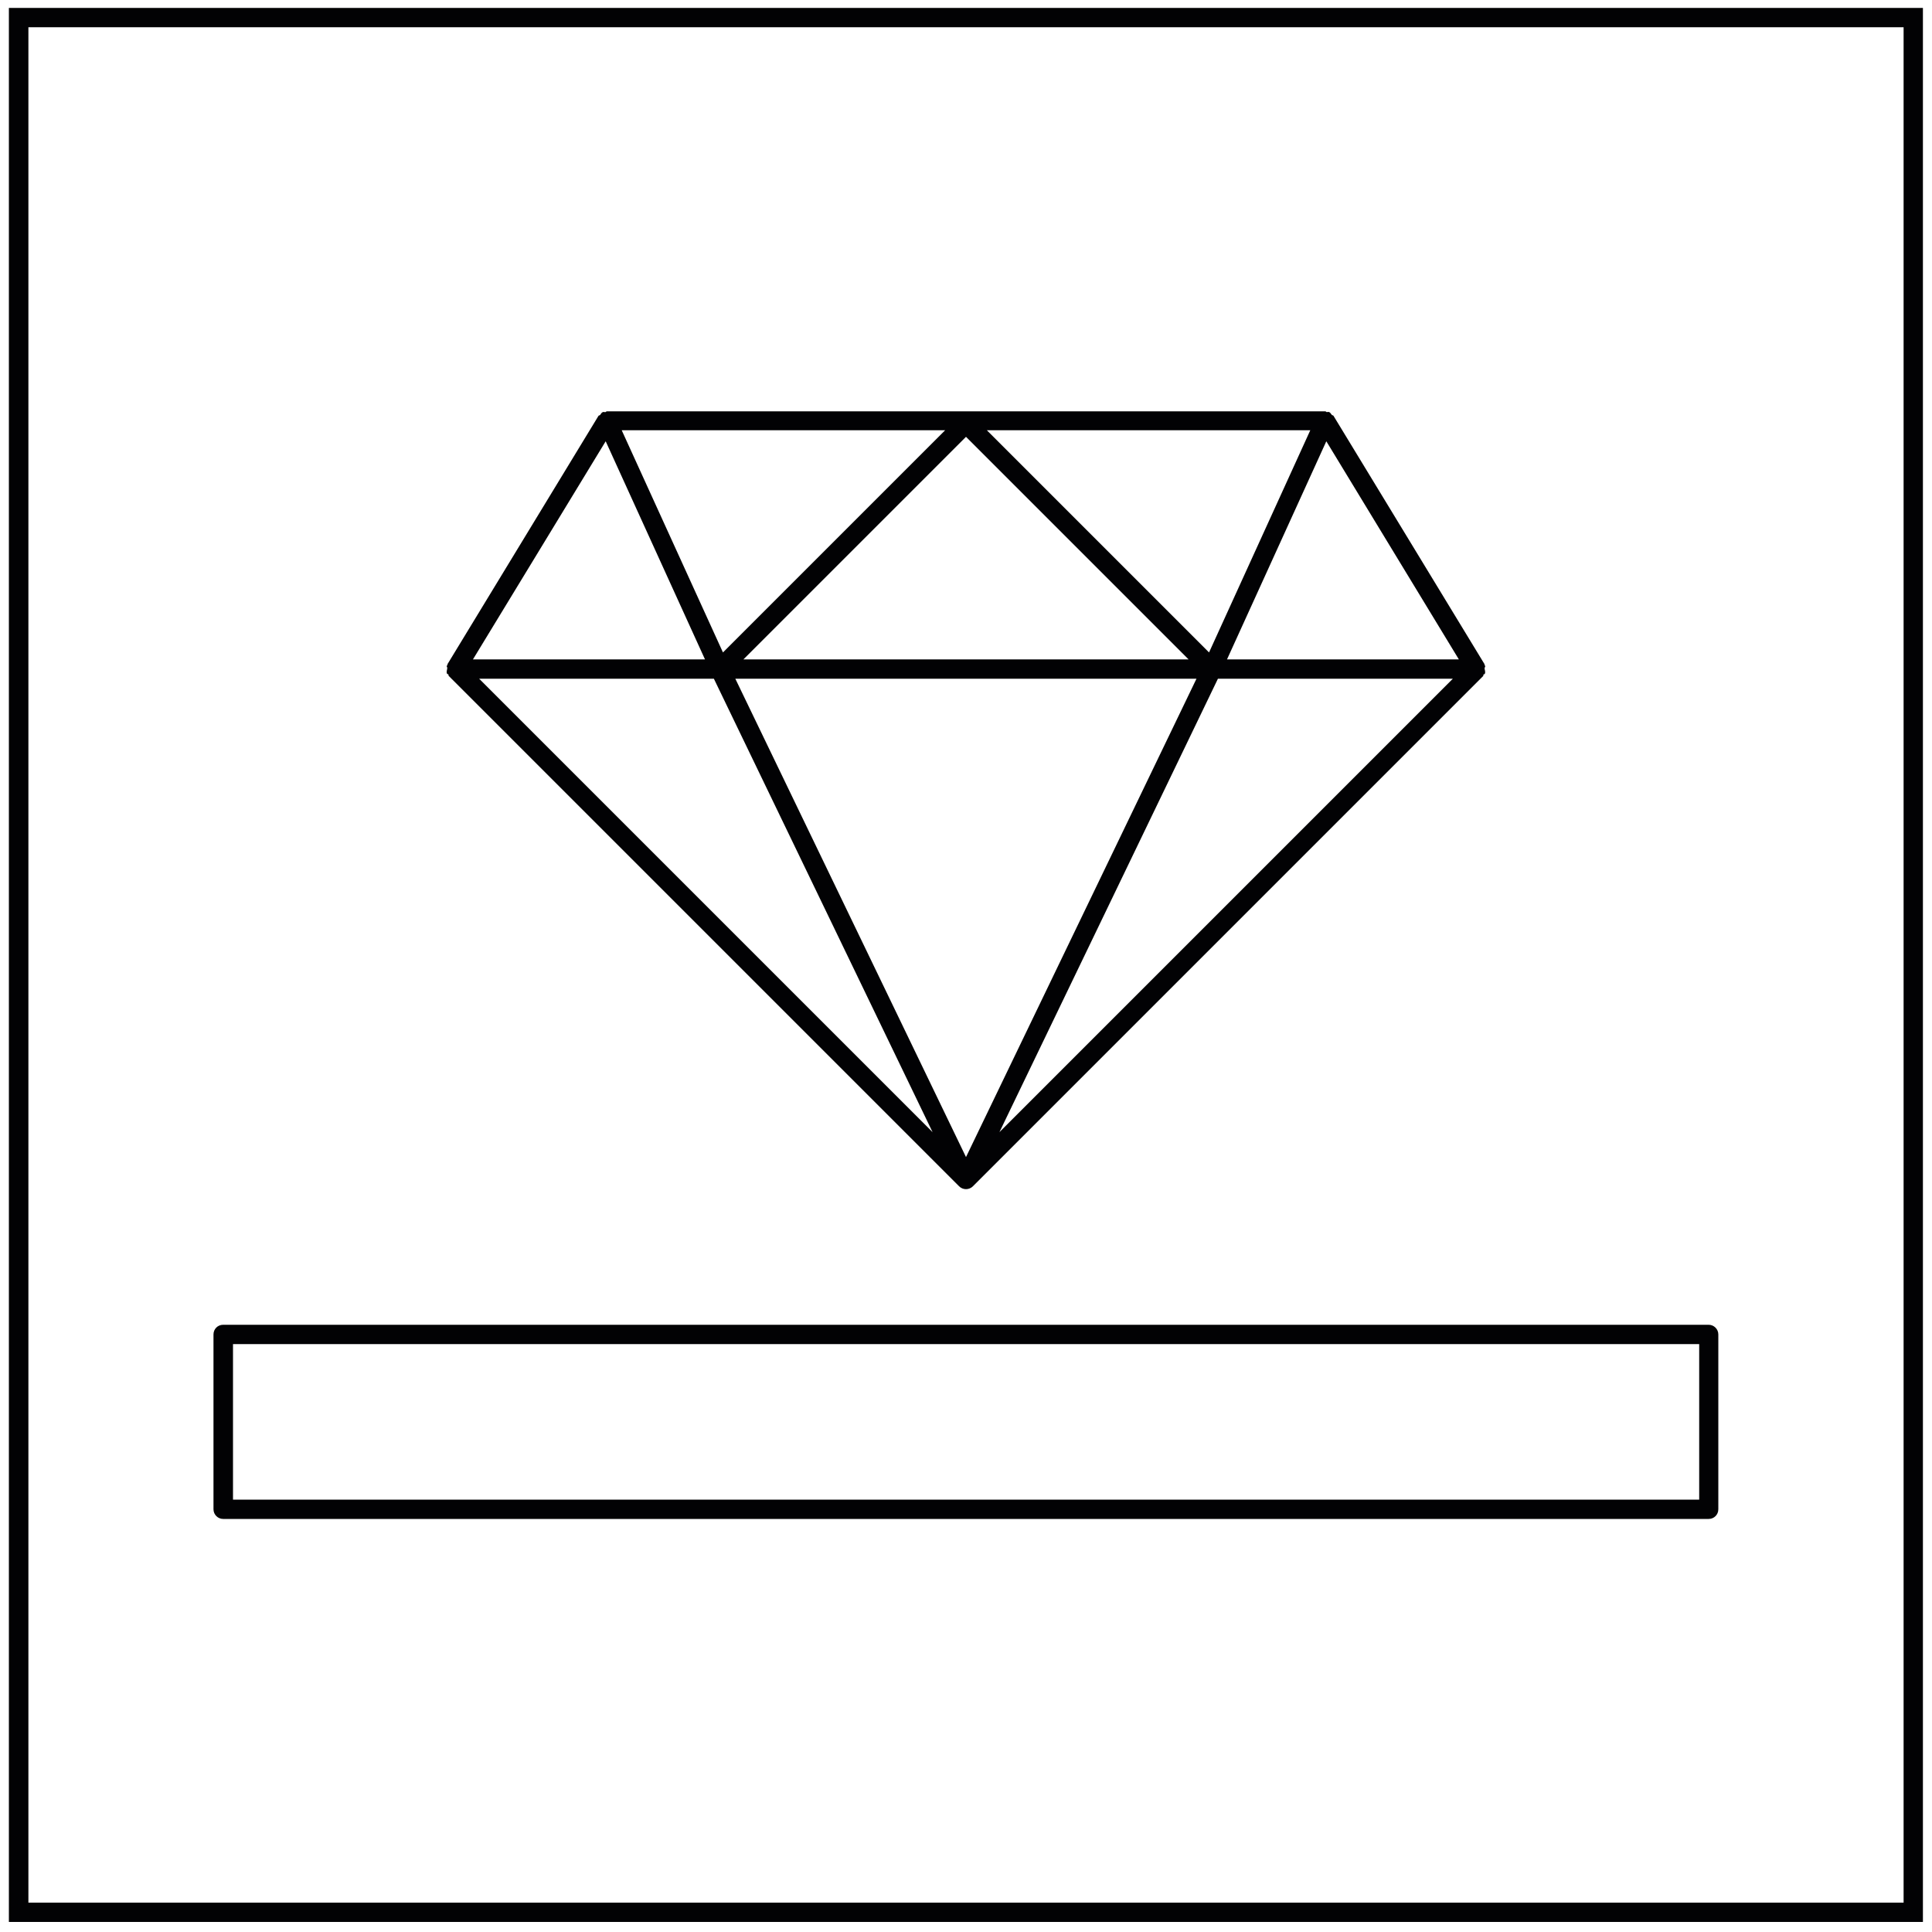
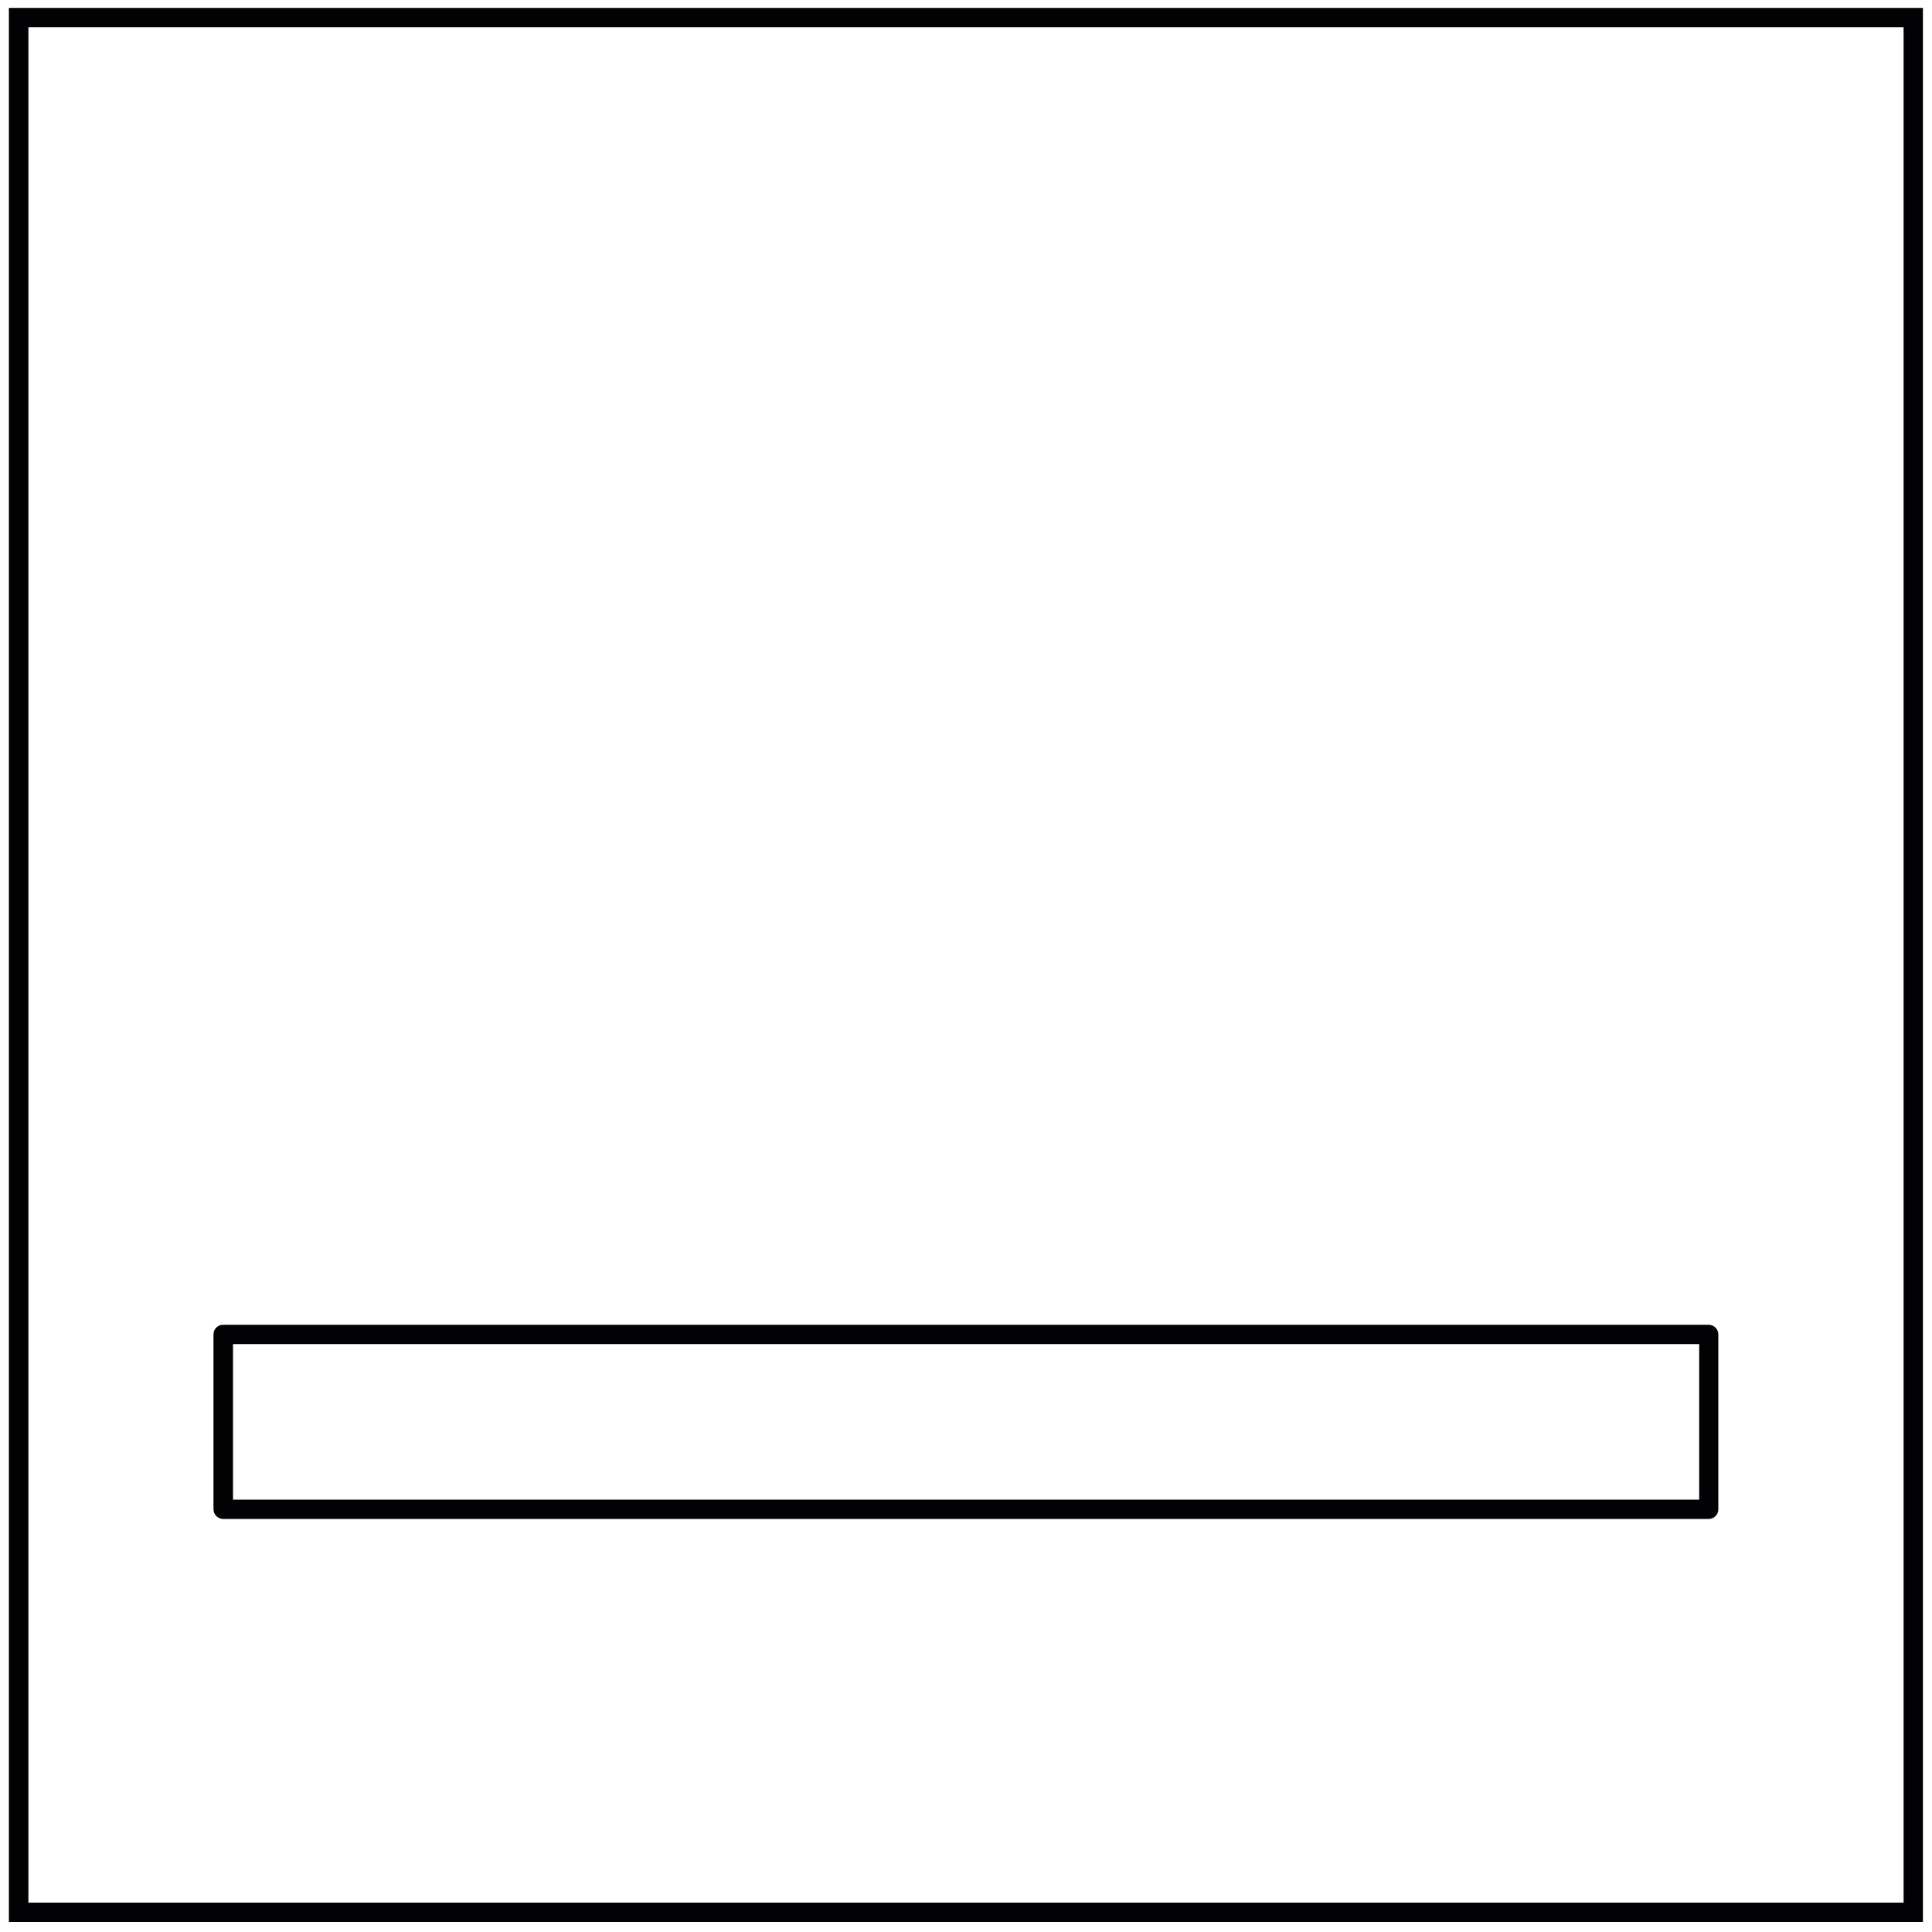
<svg xmlns="http://www.w3.org/2000/svg" version="1.1" x="0px" y="0px" viewBox="0 0 100 100" style="enable-background:new 0 0 100 100;" xml:space="preserve">
  <style type="text/css">
	.st0{fill:#C5C6C6;}
	.st1{fill:#1D1D1C;}
	.st2{clip-path:url(#SVGID_2_);}
	.st3{fill:none;stroke:#1D1D1C;stroke-width:0.209;stroke-linecap:round;stroke-linejoin:round;stroke-miterlimit:10;}
	.st4{fill:#FFFFFF;}
	
		.st5{clip-path:url(#SVGID_4_);fill:none;stroke:#1D1D1C;stroke-width:0.202;stroke-linecap:round;stroke-linejoin:round;stroke-miterlimit:10;}
	
		.st6{clip-path:url(#SVGID_6_);fill:none;stroke:#1D1D1C;stroke-width:0.202;stroke-linecap:round;stroke-linejoin:round;stroke-miterlimit:10;}
	.st7{fill:none;stroke:#1D1D1C;stroke-width:0.202;stroke-linecap:round;stroke-linejoin:round;stroke-miterlimit:10;}
	.st8{fill:none;stroke:#000000;stroke-width:0.202;stroke-linecap:round;stroke-linejoin:round;stroke-miterlimit:10;}
	
		.st9{clip-path:url(#SVGID_8_);fill:none;stroke:#1D1D1C;stroke-width:0.206;stroke-linecap:round;stroke-linejoin:round;stroke-miterlimit:10;}
	.st10{clip-path:url(#SVGID_8_);fill:#C5C6C6;}
	
		.st11{clip-path:url(#SVGID_8_);fill:none;stroke:#000000;stroke-width:0.206;stroke-linecap:round;stroke-linejoin:round;stroke-miterlimit:10;}
	.st12{fill:none;stroke:#000000;stroke-width:0.206;stroke-linecap:round;stroke-linejoin:round;stroke-miterlimit:10;}
	
		.st13{clip-path:url(#SVGID_10_);fill:none;stroke:#1D1D1C;stroke-width:0.198;stroke-linecap:round;stroke-linejoin:round;stroke-miterlimit:10;}
	.st14{fill:#00A870;}
	.st15{fill:none;stroke:#1D1D1C;stroke-width:0.198;stroke-linecap:round;stroke-linejoin:round;stroke-miterlimit:10;}
	.st16{fill:none;stroke:#000000;stroke-width:0.215;stroke-linecap:round;stroke-linejoin:round;stroke-miterlimit:10;}
	.st17{fill:none;stroke:#1D1D1C;stroke-width:0.208;stroke-linecap:round;stroke-linejoin:round;stroke-miterlimit:10;}
	.st18{fill:none;stroke:#1D1D1C;stroke-width:0.206;stroke-linecap:round;stroke-linejoin:round;stroke-miterlimit:10;}
	
		.st19{clip-path:url(#SVGID_12_);fill:none;stroke:#1D1D1C;stroke-width:0.206;stroke-linecap:round;stroke-linejoin:round;stroke-miterlimit:10;}
	.st20{clip-path:url(#SVGID_12_);fill:#00A870;}
	
		.st21{clip-path:url(#SVGID_12_);fill:none;stroke:#000000;stroke-width:0.206;stroke-linecap:round;stroke-linejoin:round;stroke-miterlimit:10;}
	
		.st22{clip-path:url(#SVGID_14_);fill:none;stroke:#1D1D1C;stroke-width:0.202;stroke-linecap:round;stroke-linejoin:round;stroke-miterlimit:10;}
	
		.st23{clip-path:url(#SVGID_16_);fill:none;stroke:#1D1D1C;stroke-width:0.202;stroke-linecap:round;stroke-linejoin:round;stroke-miterlimit:10;}
	.st24{fill:none;stroke:#1D1D1C;stroke-width:0.202;stroke-linecap:round;stroke-linejoin:round;stroke-miterlimit:10;}
	.st25{fill:none;stroke:#000000;stroke-width:0.202;stroke-linecap:round;stroke-linejoin:round;stroke-miterlimit:10;}
	
		.st26{clip-path:url(#SVGID_18_);fill:none;stroke:#1D1D1C;stroke-width:0.198;stroke-linecap:round;stroke-linejoin:round;stroke-miterlimit:10;}
	.st27{clip-path:url(#SVGID_20_);}
	.st28{fill:none;stroke:#000000;stroke-miterlimit:10;}
	.st29{fill:none;stroke:#000000;stroke-linecap:round;stroke-linejoin:round;stroke-miterlimit:10;}
	.st30{fill:none;stroke:#000001;stroke-width:0.12;stroke-linecap:round;stroke-linejoin:round;}
	.st31{fill:none;stroke:#020204;stroke-width:0.143;stroke-linecap:round;stroke-linejoin:round;}
	.st32{fill:none;stroke:#FFFFFF;stroke-width:0.075;stroke-linecap:round;stroke-linejoin:round;}
	.st33{fill:none;stroke:#FFFFFF;stroke-width:0.075;stroke-linecap:round;stroke-linejoin:round;stroke-dasharray:0.231,0.769;}
	.st34{fill:none;stroke:#FFFFFF;stroke-width:0.07;stroke-linecap:round;stroke-linejoin:round;}
	.st35{fill:none;stroke:#FFFFFF;stroke-width:0.07;stroke-linecap:round;stroke-linejoin:round;stroke-miterlimit:10;}
	.st36{display:none;}
	.st37{display:inline;}
	.st38{fill:none;stroke:#1D1D1C;stroke-width:0.2;stroke-linecap:round;stroke-linejoin:round;}
	
		.st39{display:inline;fill:none;stroke:#1D1D1C;stroke-width:0.2;stroke-linecap:round;stroke-linejoin:round;stroke-miterlimit:10;}
	.st40{fill:none;stroke:#1D1D1C;stroke-width:0.2;stroke-linecap:round;stroke-linejoin:round;stroke-miterlimit:10;}
	.st41{fill:none;stroke:#030304;stroke-width:0.2;stroke-miterlimit:10;}
	.st42{display:inline;fill:none;stroke:#1D1D1C;stroke-width:0.2;stroke-linecap:round;stroke-linejoin:round;}
	.st43{fill:none;stroke:#030304;stroke-width:0.2;stroke-linecap:round;stroke-linejoin:round;stroke-miterlimit:10;}
	.st44{fill:none;stroke:#1D1D1C;stroke-width:0.2;stroke-miterlimit:10;}
	.st45{display:inline;fill:none;stroke:#1D1D1C;stroke-width:0.2;stroke-miterlimit:10;}
	.st46{fill:none;stroke:#1D1D1C;stroke-linecap:round;stroke-linejoin:round;stroke-miterlimit:10;}
	
		.st47{display:inline;fill:none;stroke:#030304;stroke-width:0.2;stroke-linecap:round;stroke-linejoin:round;stroke-miterlimit:10;}
	.st48{fill:none;stroke:#1D1D1C;stroke-width:0.2;stroke-linecap:round;stroke-miterlimit:10;}
	.st49{fill:none;stroke:#1D1D1C;stroke-width:0.2;stroke-linejoin:round;stroke-miterlimit:10;}
	.st50{clip-path:url(#SVGID_22_);}
	.st51{opacity:0.5;fill:url(#SVGID_23_);stroke:#1D1D1C;stroke-width:0.2;stroke-miterlimit:10;}
	.st52{clip-path:url(#SVGID_25_);fill:none;stroke:#1D1D1C;stroke-width:0.2;}
	.st53{fill:none;stroke:#1D1D1C;stroke-width:0.2;stroke-linecap:round;}
	.st54{clip-path:url(#SVGID_27_);fill:none;stroke:#1D1D1C;stroke-width:0.2;stroke-linecap:round;}
	.st55{display:inline;fill:#1D1D1C;}
	.st56{clip-path:url(#SVGID_29_);}
	.st57{display:inline;fill:#030304;}
	.st58{fill:#030304;}
	.st59{opacity:0.5;}
	.st60{fill:url(#SVGID_30_);}
	.st61{fill:none;stroke:#020204;stroke-width:0.143;stroke-linecap:round;stroke-linejoin:round;stroke-miterlimit:10;}
	.st62{fill:none;stroke:#020204;stroke-width:0.116;stroke-linecap:round;stroke-linejoin:round;}
	.st63{fill:none;stroke:#FFFFFF;stroke-width:0.071;stroke-linecap:round;stroke-linejoin:round;}
	.st64{fill:none;stroke:#FFFFFF;stroke-width:0.071;stroke-linecap:round;stroke-linejoin:round;stroke-miterlimit:10;}
	.st65{fill:none;stroke:#FFFFFF;stroke-width:0.068;stroke-linecap:round;stroke-linejoin:round;}
	.st66{fill:#9C9D9D;}
	.st67{clip-path:url(#SVGID_32_);fill:none;stroke:#000000;stroke-width:0.192;stroke-linecap:round;}
	.st68{fill:#00A86F;}
	.st69{clip-path:url(#SVGID_34_);fill:none;stroke:#000000;stroke-width:0.192;stroke-linecap:round;}
	.st70{clip-path:url(#SVGID_36_);}
	.st71{clip-path:url(#SVGID_38_);}
	.st72{clip-path:url(#SVGID_40_);}
	.st73{clip-path:url(#SVGID_42_);fill:#1D1D1C;}
	.st74{clip-path:url(#SVGID_44_);fill:#1D1D1C;}
	.st75{clip-path:url(#SVGID_46_);fill:#1D1D1C;}
	.st76{clip-path:url(#SVGID_46_);fill:#C5C6C6;}
	.st77{clip-path:url(#SVGID_46_);}
	.st78{clip-path:url(#SVGID_48_);fill:none;stroke:#1D1D1C;stroke-linecap:round;stroke-linejoin:round;stroke-miterlimit:10;}
	.st79{fill:#020204;}
	.st80{fill:#000001;}
	.st81{fill:#191918;}
	.st82{clip-path:url(#SVGID_50_);}
	.st83{fill:url(#SVGID_51_);}
	.st84{display:inline;fill:#FFFFFF;}
	.st85{clip-path:url(#SVGID_53_);}
	.st86{fill:url(#SVGID_54_);}
	.st87{clip-path:url(#SVGID_56_);fill:#FFFFFF;}
	.st88{display:inline;fill:none;}
	.st89{clip-path:url(#SVGID_58_);fill:#FFFFFF;}
</style>
  <g id="Bezeichnung">
</g>
  <g id="Pfade" class="st36">
</g>
  <g id="Flächen" class="st36">
</g>
  <g id="grün_weiss" class="st36">
</g>
  <g id="grau_weiss" class="st36">
</g>
  <g id="grün_schwarz" class="st36">
</g>
  <g id="grau_schwarz" class="st36">
</g>
  <g id="schwarz">
    <g>
-       <path class="st79" d="M0.46,0.41v99.07h99.07V0.41H0.46z M98.53,98.48H1.47V1.41h97.06V98.48z" />
+       <path class="st79" d="M0.46,0.41v99.07h99.07V0.41H0.46z M98.53,98.48H1.47V1.41h97.06z" />
      <path class="st79" d="M11.55,78.62h76.89c0.28,0,0.5-0.22,0.5-0.5v-9.05c0-0.28-0.23-0.5-0.5-0.5H11.55c-0.28,0-0.5,0.22-0.5,0.5    v9.05C11.05,78.4,11.28,78.62,11.55,78.62z M12.06,69.57h75.89v8.05H12.06V69.57z" />
-       <path class="st79" d="M23.15,34.59c-0.01,0.1-0.06,0.2-0.01,0.28c0.01,0.03,0.05,0.02,0.07,0.04c0.01,0.02,0,0.05,0.01,0.07    L49.64,61.4c0.1,0.1,0.23,0.15,0.36,0.15s0.26-0.05,0.36-0.15l26.41-26.41c0.02-0.02,0-0.05,0.01-0.07    c0.02-0.02,0.06-0.02,0.07-0.04c0.05-0.09,0-0.19-0.01-0.28c0-0.05,0.05-0.1,0.03-0.15c-0.01-0.01-0.03-0.01-0.03-0.02    c-0.01-0.01,0.01-0.03,0-0.05l-7.82-12.86c-0.02-0.03-0.06-0.02-0.08-0.04c-0.05-0.05-0.07-0.12-0.14-0.15    c-0.04-0.02-0.09,0-0.13,0c-0.03-0.01-0.04-0.04-0.08-0.04H31.41c-0.03,0-0.04,0.03-0.07,0.04c-0.05,0.01-0.09-0.02-0.14,0    c-0.07,0.03-0.1,0.1-0.14,0.15c-0.02,0.02-0.06,0.02-0.08,0.04l-7.82,12.86c-0.01,0.01,0.01,0.03,0,0.05    c-0.01,0.01-0.03,0.01-0.03,0.02C23.1,34.49,23.16,34.54,23.15,34.59z M38.06,35.13h23.87L50,59.89L38.06,35.13z M38.48,34.13    L50,22.61l11.52,11.52H38.48z M51.08,22.27h16.74l-5.24,11.5L51.08,22.27z M37.42,33.77l-5.24-11.5h16.74L37.42,33.77z     M36.95,35.13L48.27,58.6L24.8,35.13H36.95z M51.73,58.6l11.31-23.47H75.2L51.73,58.6z M63.51,34.13l5.14-11.29l6.86,11.29H63.51z     M31.35,22.84l5.14,11.29H24.48L31.35,22.84z" />
    </g>
  </g>
  <g id="weiss" class="st36">
    <g class="st37">
-       <path class="st4" d="M0.49,0.5V99.5h99.01V0.5H0.49z M98.5,98.5h-97V1.5h97V98.5z" />
-       <path class="st4" d="M8.55,79.85C8.64,80,8.8,80.08,8.97,80.08H70.3c0.2,0,0.37-0.11,0.46-0.29l9.17-19.61    c0.1-0.09,0.22-0.16,0.31-0.26l10.88-10.89c0.2-0.2,0.2-0.51,0-0.71l-3.86-3.85l4.22-9.03c0.07-0.15,0.06-0.33-0.03-0.48    c-0.09-0.15-0.25-0.23-0.42-0.23H42.1c1.12-1.75,2.81-3.09,4.85-3.72l2.43-0.75c0.21-0.06,0.36-0.26,0.36-0.48    c0-0.22-0.14-0.42-0.36-0.48l-2.43-0.75c-2.8-0.86-4.99-3.05-5.85-5.86l-0.75-2.43c-0.13-0.42-0.83-0.42-0.96,0l-0.75,2.43    c-0.86,2.8-3.05,5-5.86,5.86l-2.43,0.75C30.14,29.37,30,29.56,30,29.78c0,0.22,0.14,0.42,0.36,0.48l2.43,0.75    c2,0.62,3.7,1.97,4.82,3.72h-7.9c-0.2,0-0.37,0.11-0.46,0.29l-4.26,9.11c-0.62-0.8-1.15-1.67-1.46-2.67l-0.72-2.31    c-0.13-0.42-0.83-0.42-0.96,0l-0.72,2.31c-0.82,2.67-2.9,4.76-5.57,5.58l-2.32,0.72c-0.21,0.06-0.36,0.26-0.36,0.48    c0,0.22,0.14,0.42,0.36,0.48l2.32,0.71c2.19,0.68,3.94,2.23,4.97,4.23L8.52,79.37C8.44,79.52,8.46,79.7,8.55,79.85z M79.52,59.22    c-1.66,1.66-3.88,2.58-6.23,2.58H55.51c-1.45,0-2.64-1.19-2.64-2.64c0-1.31,0.96-2.4,2.21-2.61h12.77c0.28,0,0.5-0.22,0.5-0.5    c0-0.27-0.22-0.5-0.5-0.5l-12.35-0.03c-0.17,0-0.34,0.01-0.5,0.03h-3.98c-2.22,0-4.38,0.75-6.09,2.12    c-7.33,5.85-12.96,8.3-15.33,6.64l12.31-12.32c2.1-2.1,4.9-3.26,7.88-3.26h3.47c0.02,0,0.05,0,0.07,0h15.1    c2,0,3.88-0.77,5.29-2.19l7.09-7.09l9.23,9.23L79.52,59.22z M33.08,30.05l-0.87-0.27l0.87-0.26c3.12-0.96,5.56-3.4,6.52-6.53    l0.27-0.87l0.27,0.87c0.96,3.12,3.4,5.56,6.52,6.53l0.87,0.26l-0.87,0.27c-2.52,0.77-4.54,2.53-5.76,4.81    c-0.11,0.09-0.18,0.22-0.18,0.37c0,0.01,0.01,0.01,0.01,0.02c-0.21,0.43-0.45,0.85-0.59,1.32l-0.27,0.87l-0.27-0.87    c-0.17-0.54-0.38-1.07-0.64-1.57C37.76,32.64,35.61,30.84,33.08,30.05z M15.86,48.47l-0.76-0.23l0.76-0.24    c2.99-0.93,5.32-3.26,6.24-6.25L22.33,41l0.24,0.76c0.92,2.99,3.25,5.32,6.24,6.25l0.76,0.24l-0.76,0.23    c-2.99,0.93-5.32,3.26-6.24,6.25l-0.24,0.76l-0.24-0.76c-0.13-0.41-0.34-0.77-0.51-1.15c-0.01-0.12-0.05-0.2-0.13-0.29    C20.31,51.01,18.33,49.24,15.86,48.47z M21.08,54.88c0.02,0.05,0.05,0.09,0.06,0.14l0.72,2.32c0.07,0.21,0.26,0.35,0.48,0.35    c0.22,0,0.41-0.14,0.48-0.35l0.72-2.32c0.82-2.67,2.9-4.76,5.57-5.58l2.32-0.71c0.21-0.06,0.36-0.26,0.36-0.48    c0-0.22-0.14-0.42-0.36-0.48l-2.32-0.72c-1.31-0.4-2.47-1.12-3.41-2.05l4.33-9.26h8.16c0.17,0.37,0.34,0.74,0.46,1.13l0.75,2.43    c0.07,0.21,0.26,0.35,0.48,0.35c0.22,0,0.41-0.14,0.48-0.35l0.75-2.43c0.12-0.4,0.33-0.76,0.51-1.13h48.63l-3.73,7.98l-5.33-5.33    c-0.2-0.2-0.51-0.2-0.71,0l-7.45,7.45c-1.22,1.22-2.85,1.9-4.58,1.9h-0.5c-0.02,0-0.05,0-0.07,0H49.8c-3.24,0-6.29,1.26-8.59,3.55    L28.52,63.98c-0.19,0.19-0.2,0.5-0.01,0.7c0.75,0.81,1.76,1.15,2.93,1.15c4.15,0,10.31-4.32,14.13-7.37    c1.53-1.23,3.48-1.9,5.47-1.9h1.93c-0.68,0.66-1.1,1.59-1.1,2.61c0,2.01,1.64,3.64,3.64,3.64h17.78c1.77,0,3.45-0.5,4.94-1.37    l-8.25,17.65H9.76L21.08,54.88z" />
-     </g>
+       </g>
  </g>
</svg>